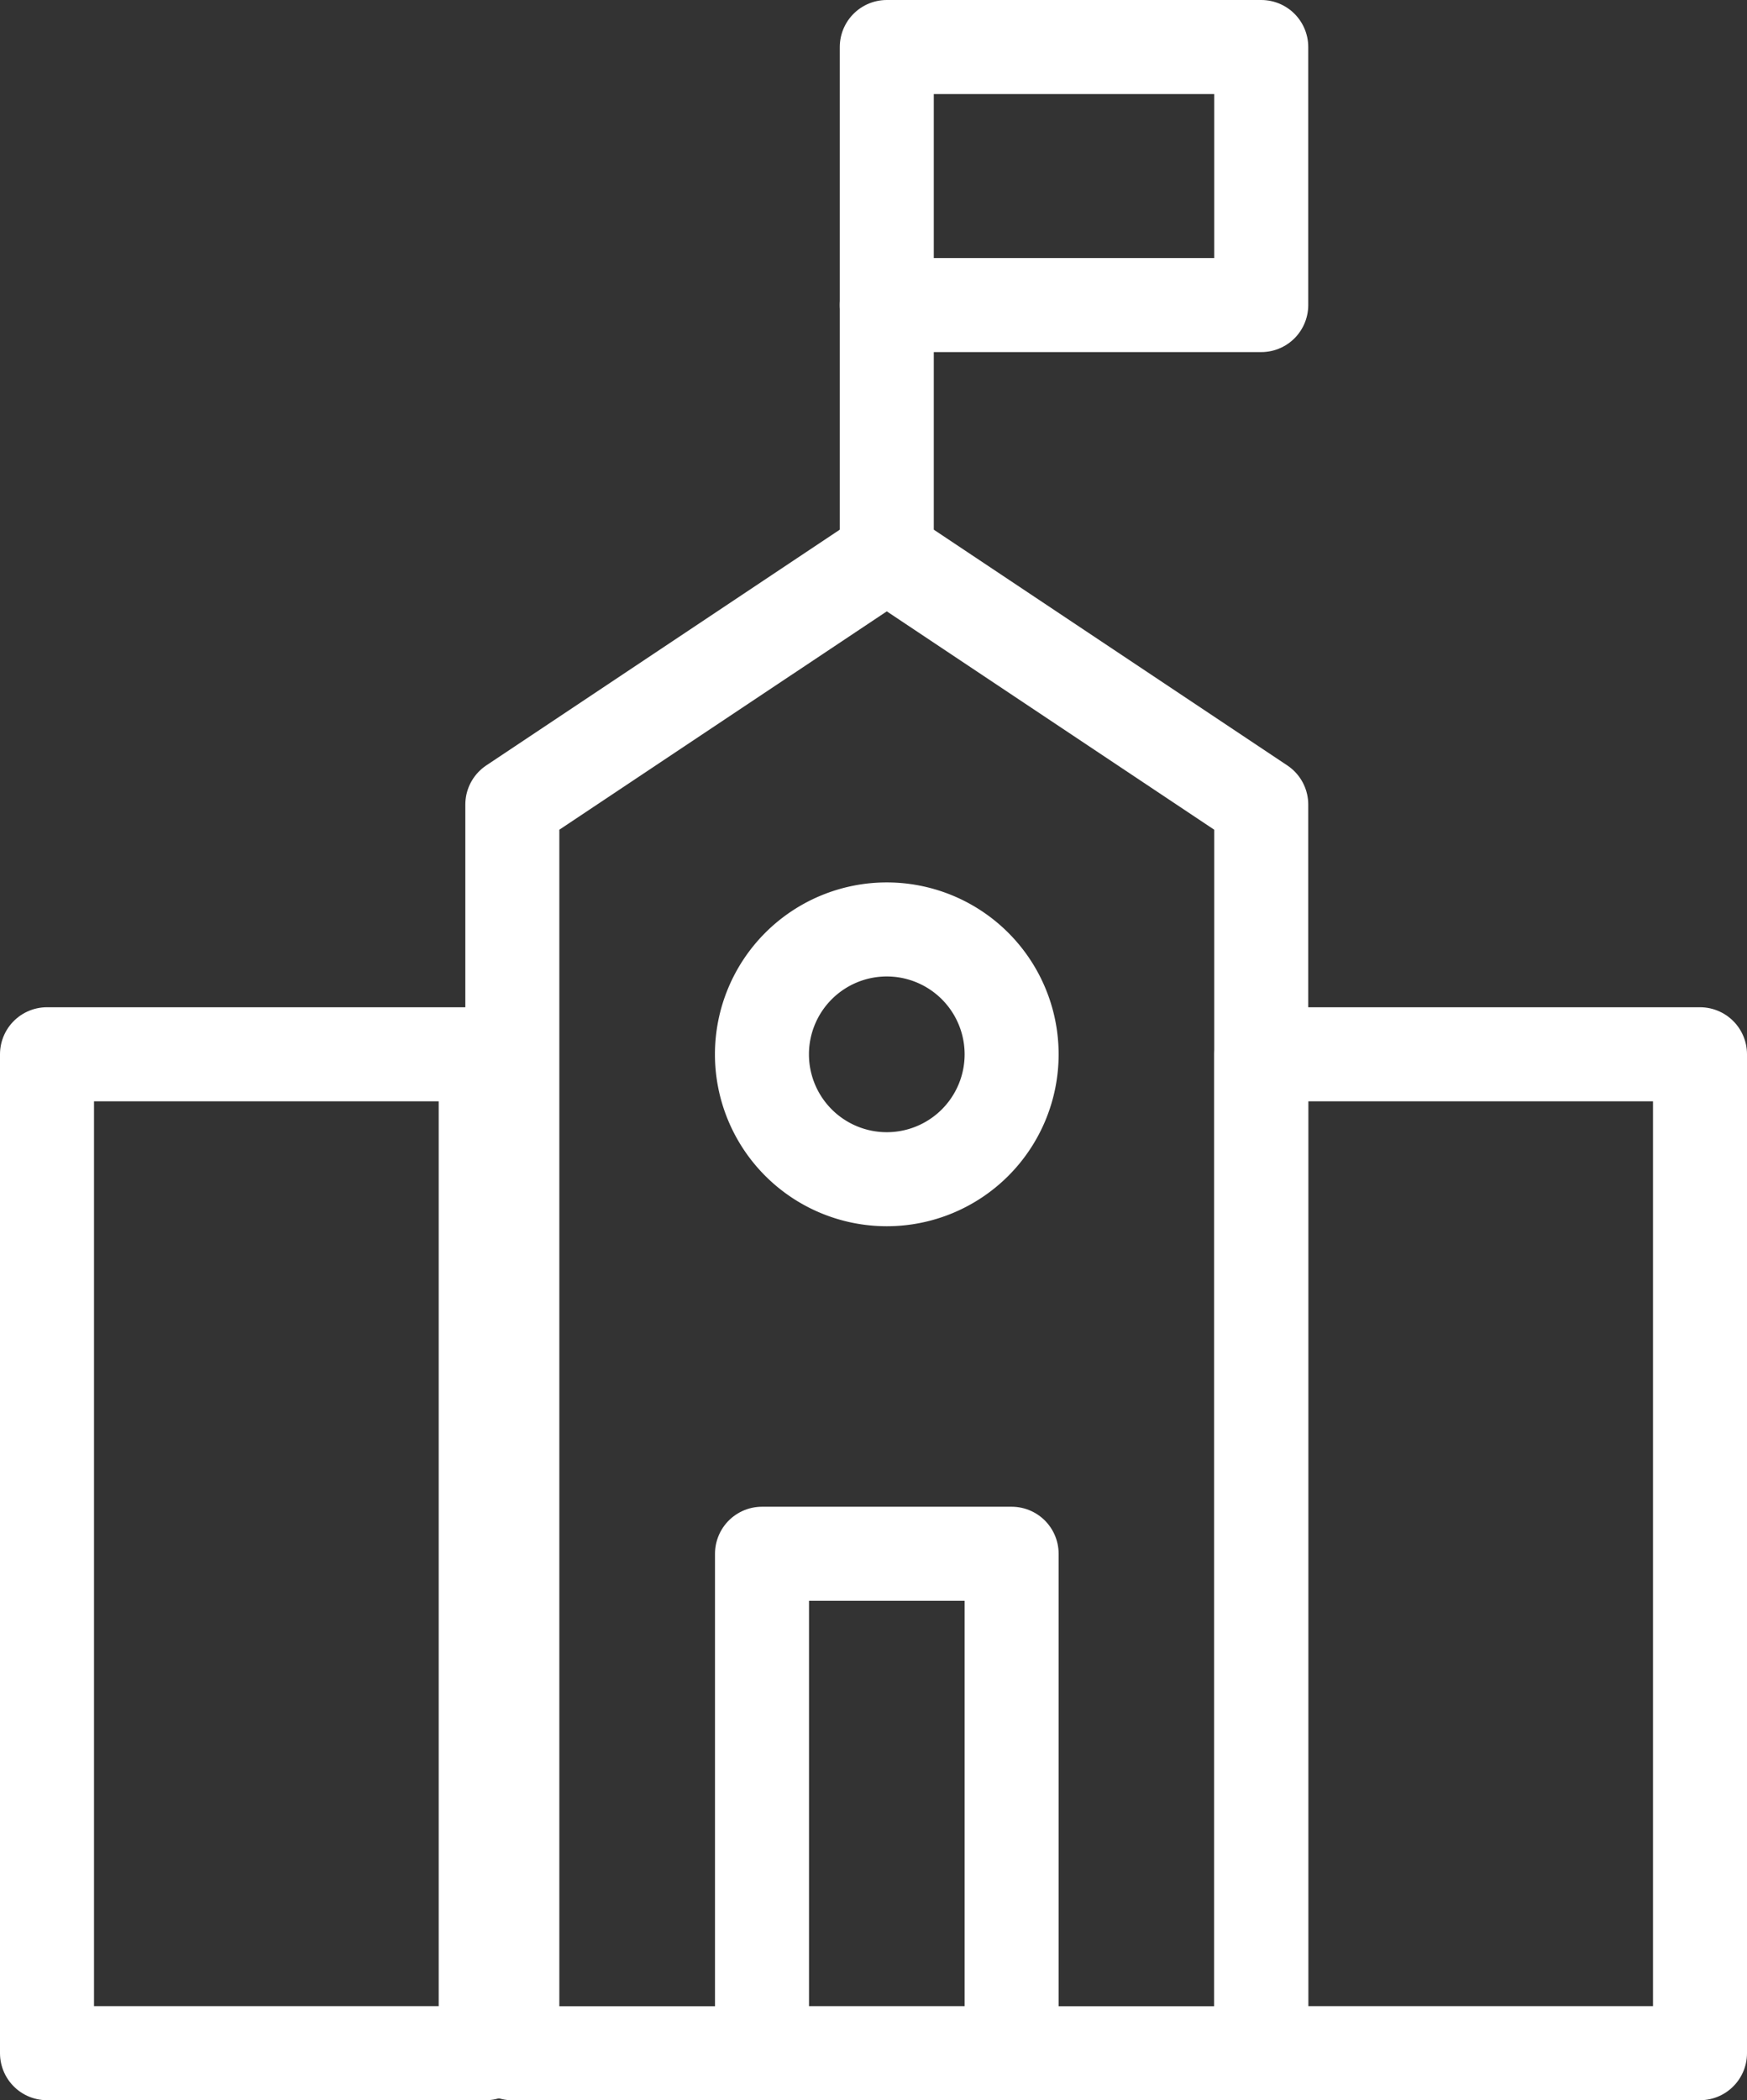
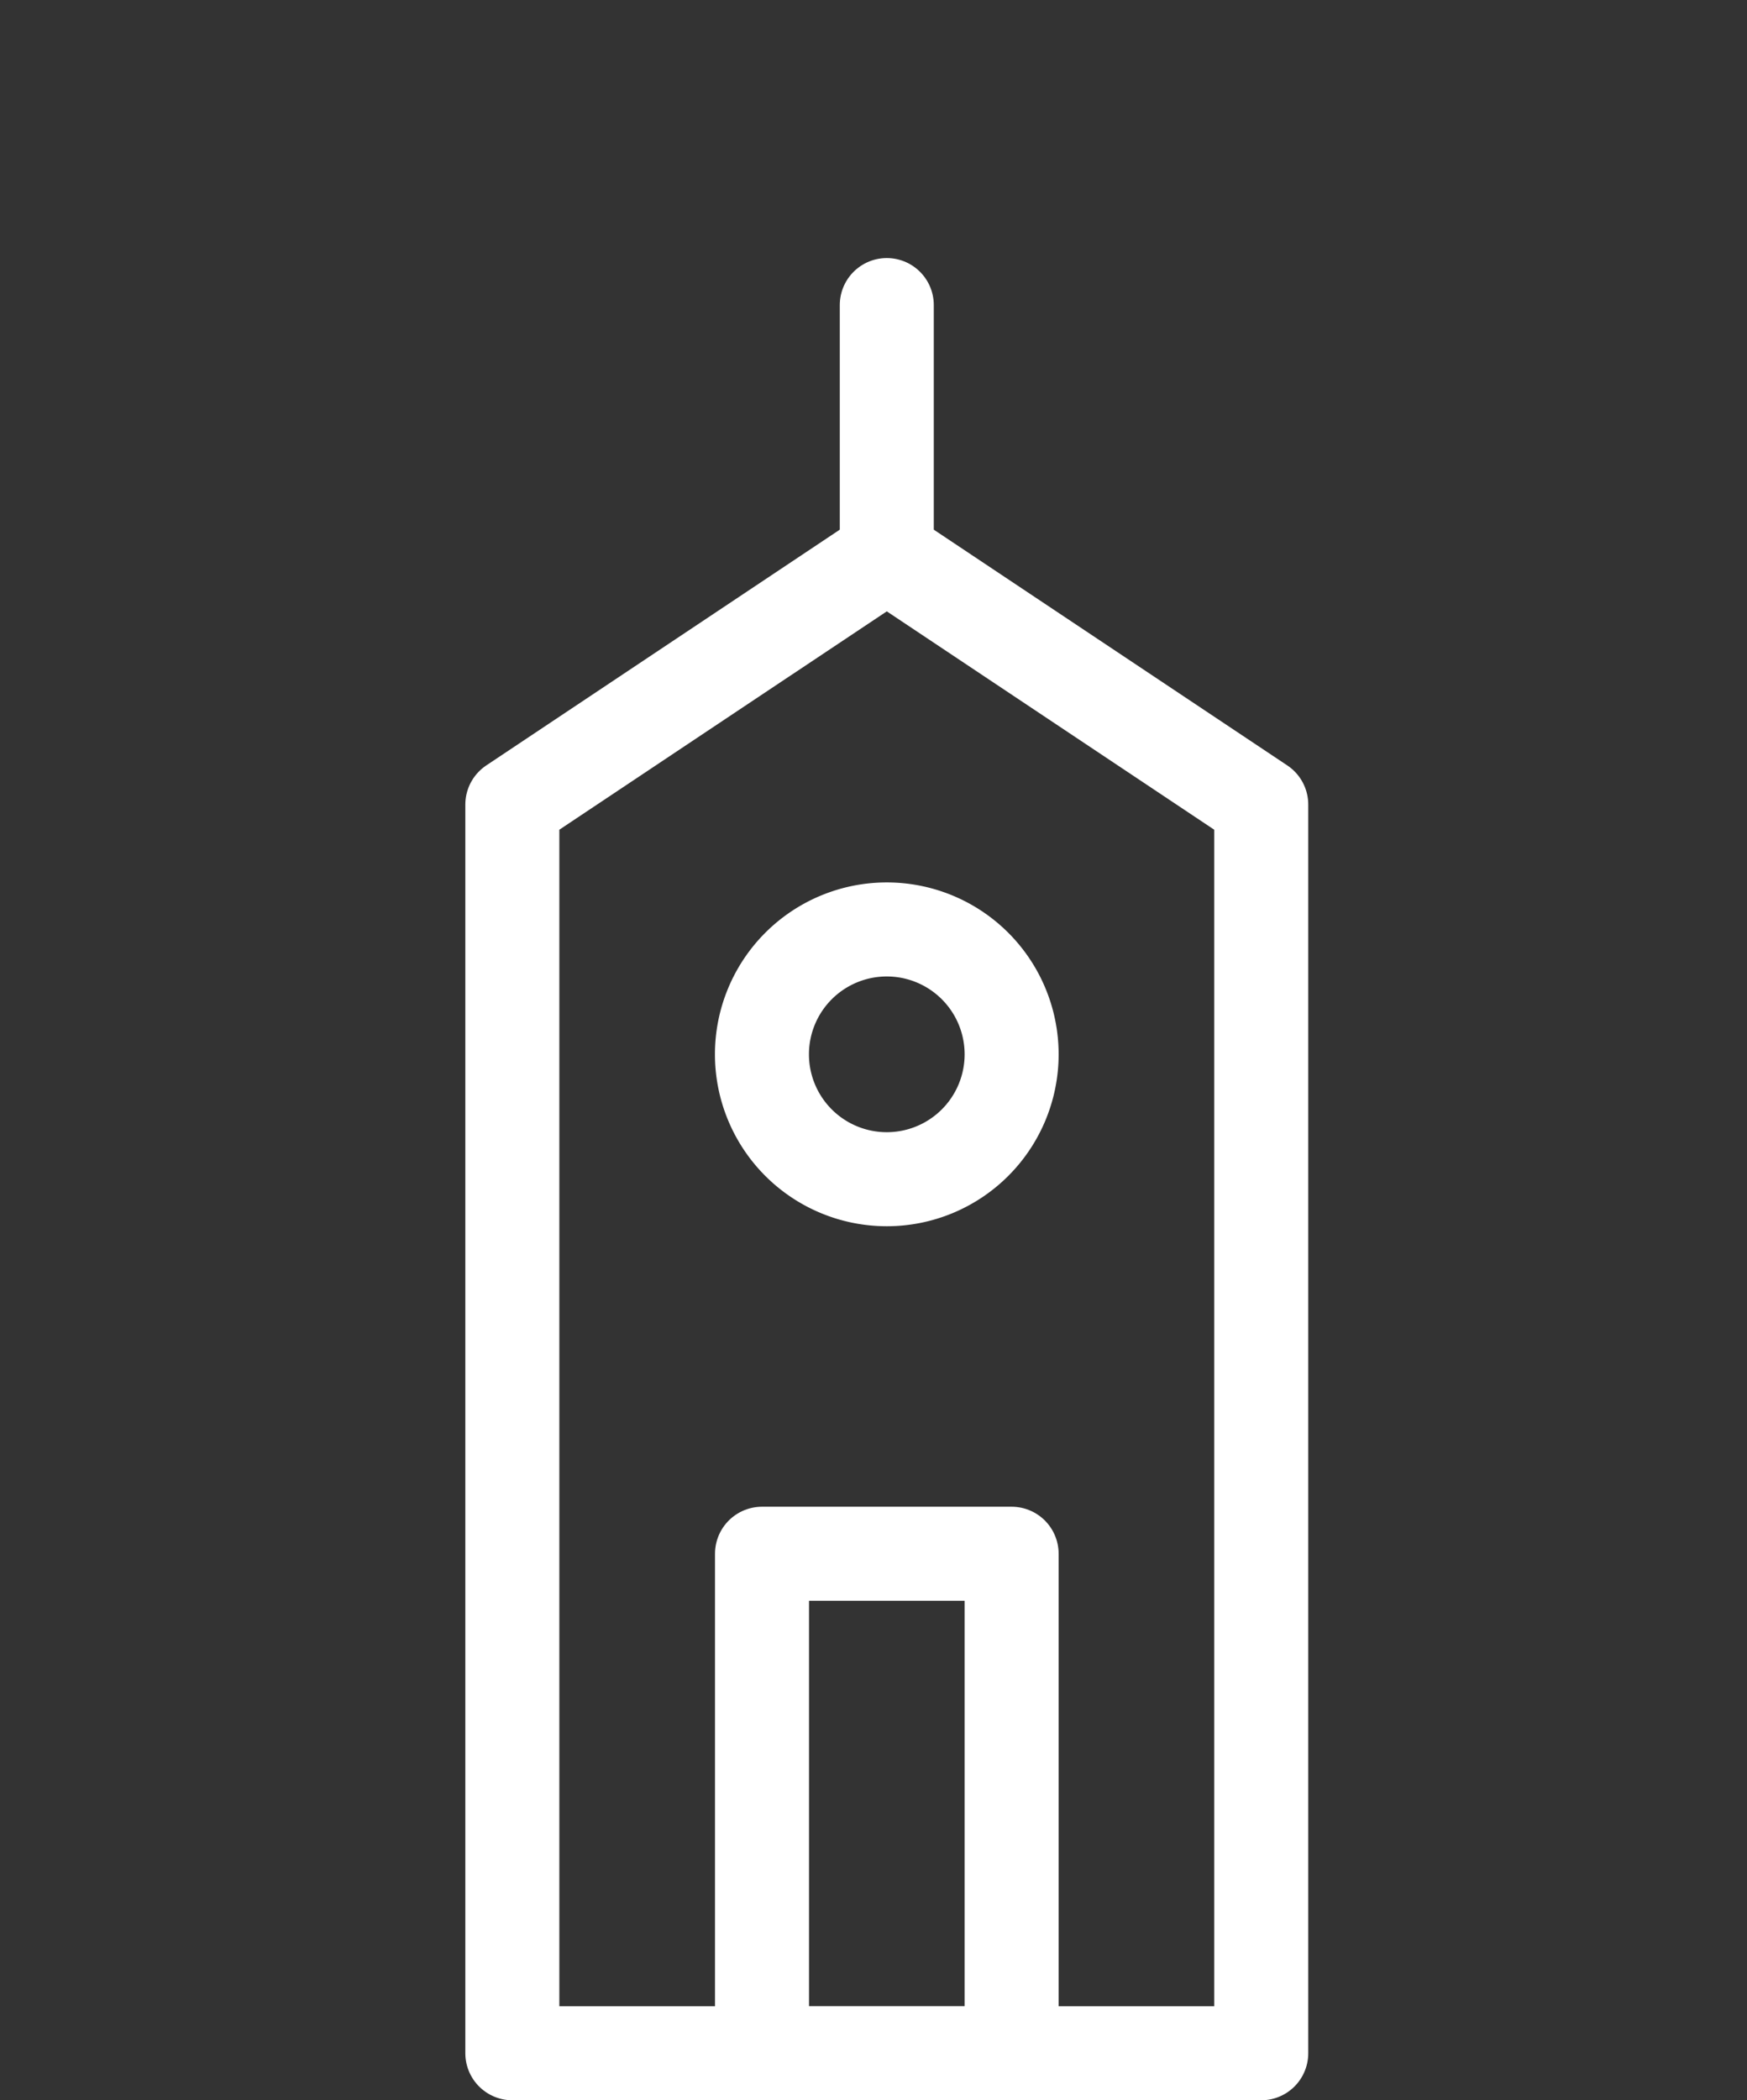
<svg xmlns="http://www.w3.org/2000/svg" width="27.876" height="33.5" viewBox="0 0 27.876 33.5">
  <rect x="0" y="0" width="27.876" height="33.5" fill="#333333" stroke="none" />
  <g id="g1926" transform="translate(-41.553 -19.25)">
    <g id="g1928" transform="translate(55.703 24.116)">
      <path id="path1930" d="M341.333,106.65v-3.983" transform="translate(-341.333 -102.667)" fill="none" stroke="#fff" stroke-linecap="round" stroke-linejoin="round" stroke-width="1.5" />
    </g>
-     <path id="path1940" d="M347.308,24.116h-5.975V20h5.975Z" transform="translate(-285.63)" fill="none" stroke="#fff" stroke-linecap="round" stroke-linejoin="round" stroke-width="1.5" />
-     <path id="path1944" d="M468.333,358.6h-7V342.667h7Z" transform="translate(-399.654 -306.601)" fill="none" stroke="#fff" stroke-linecap="round" stroke-linejoin="round" stroke-width="1.5" />
    <path id="path1948" d="M227.308,182.667l-5.975,3.983v19.917h11.95V186.65Z" transform="translate(-171.605 -154.567)" fill="none" stroke="#fff" stroke-linecap="round" stroke-linejoin="round" stroke-width="1.5" />
    <path id="path1952" d="M305.316,304.659a1.992,1.992,0,1,1-1.992-1.992A1.992,1.992,0,0,1,305.316,304.659Z" transform="translate(-247.621 -268.592)" fill="none" stroke="#fff" stroke-linecap="round" stroke-linejoin="round" stroke-width="1.5" />
    <path id="path1954" d="M305.316,510.634h-3.983v-7.967h3.983Z" transform="translate(-247.621 -458.634)" fill="none" stroke="#fff" stroke-linecap="round" stroke-linejoin="round" stroke-width="1.5" />
-     <path id="path1944-2" data-name="path1944" d="M47.736,358.6h-7V342.667h7Z" transform="translate(1.567 -306.601)" fill="none" stroke="#fff" stroke-linecap="round" stroke-linejoin="round" stroke-width="1.5" />
  </g>
</svg>